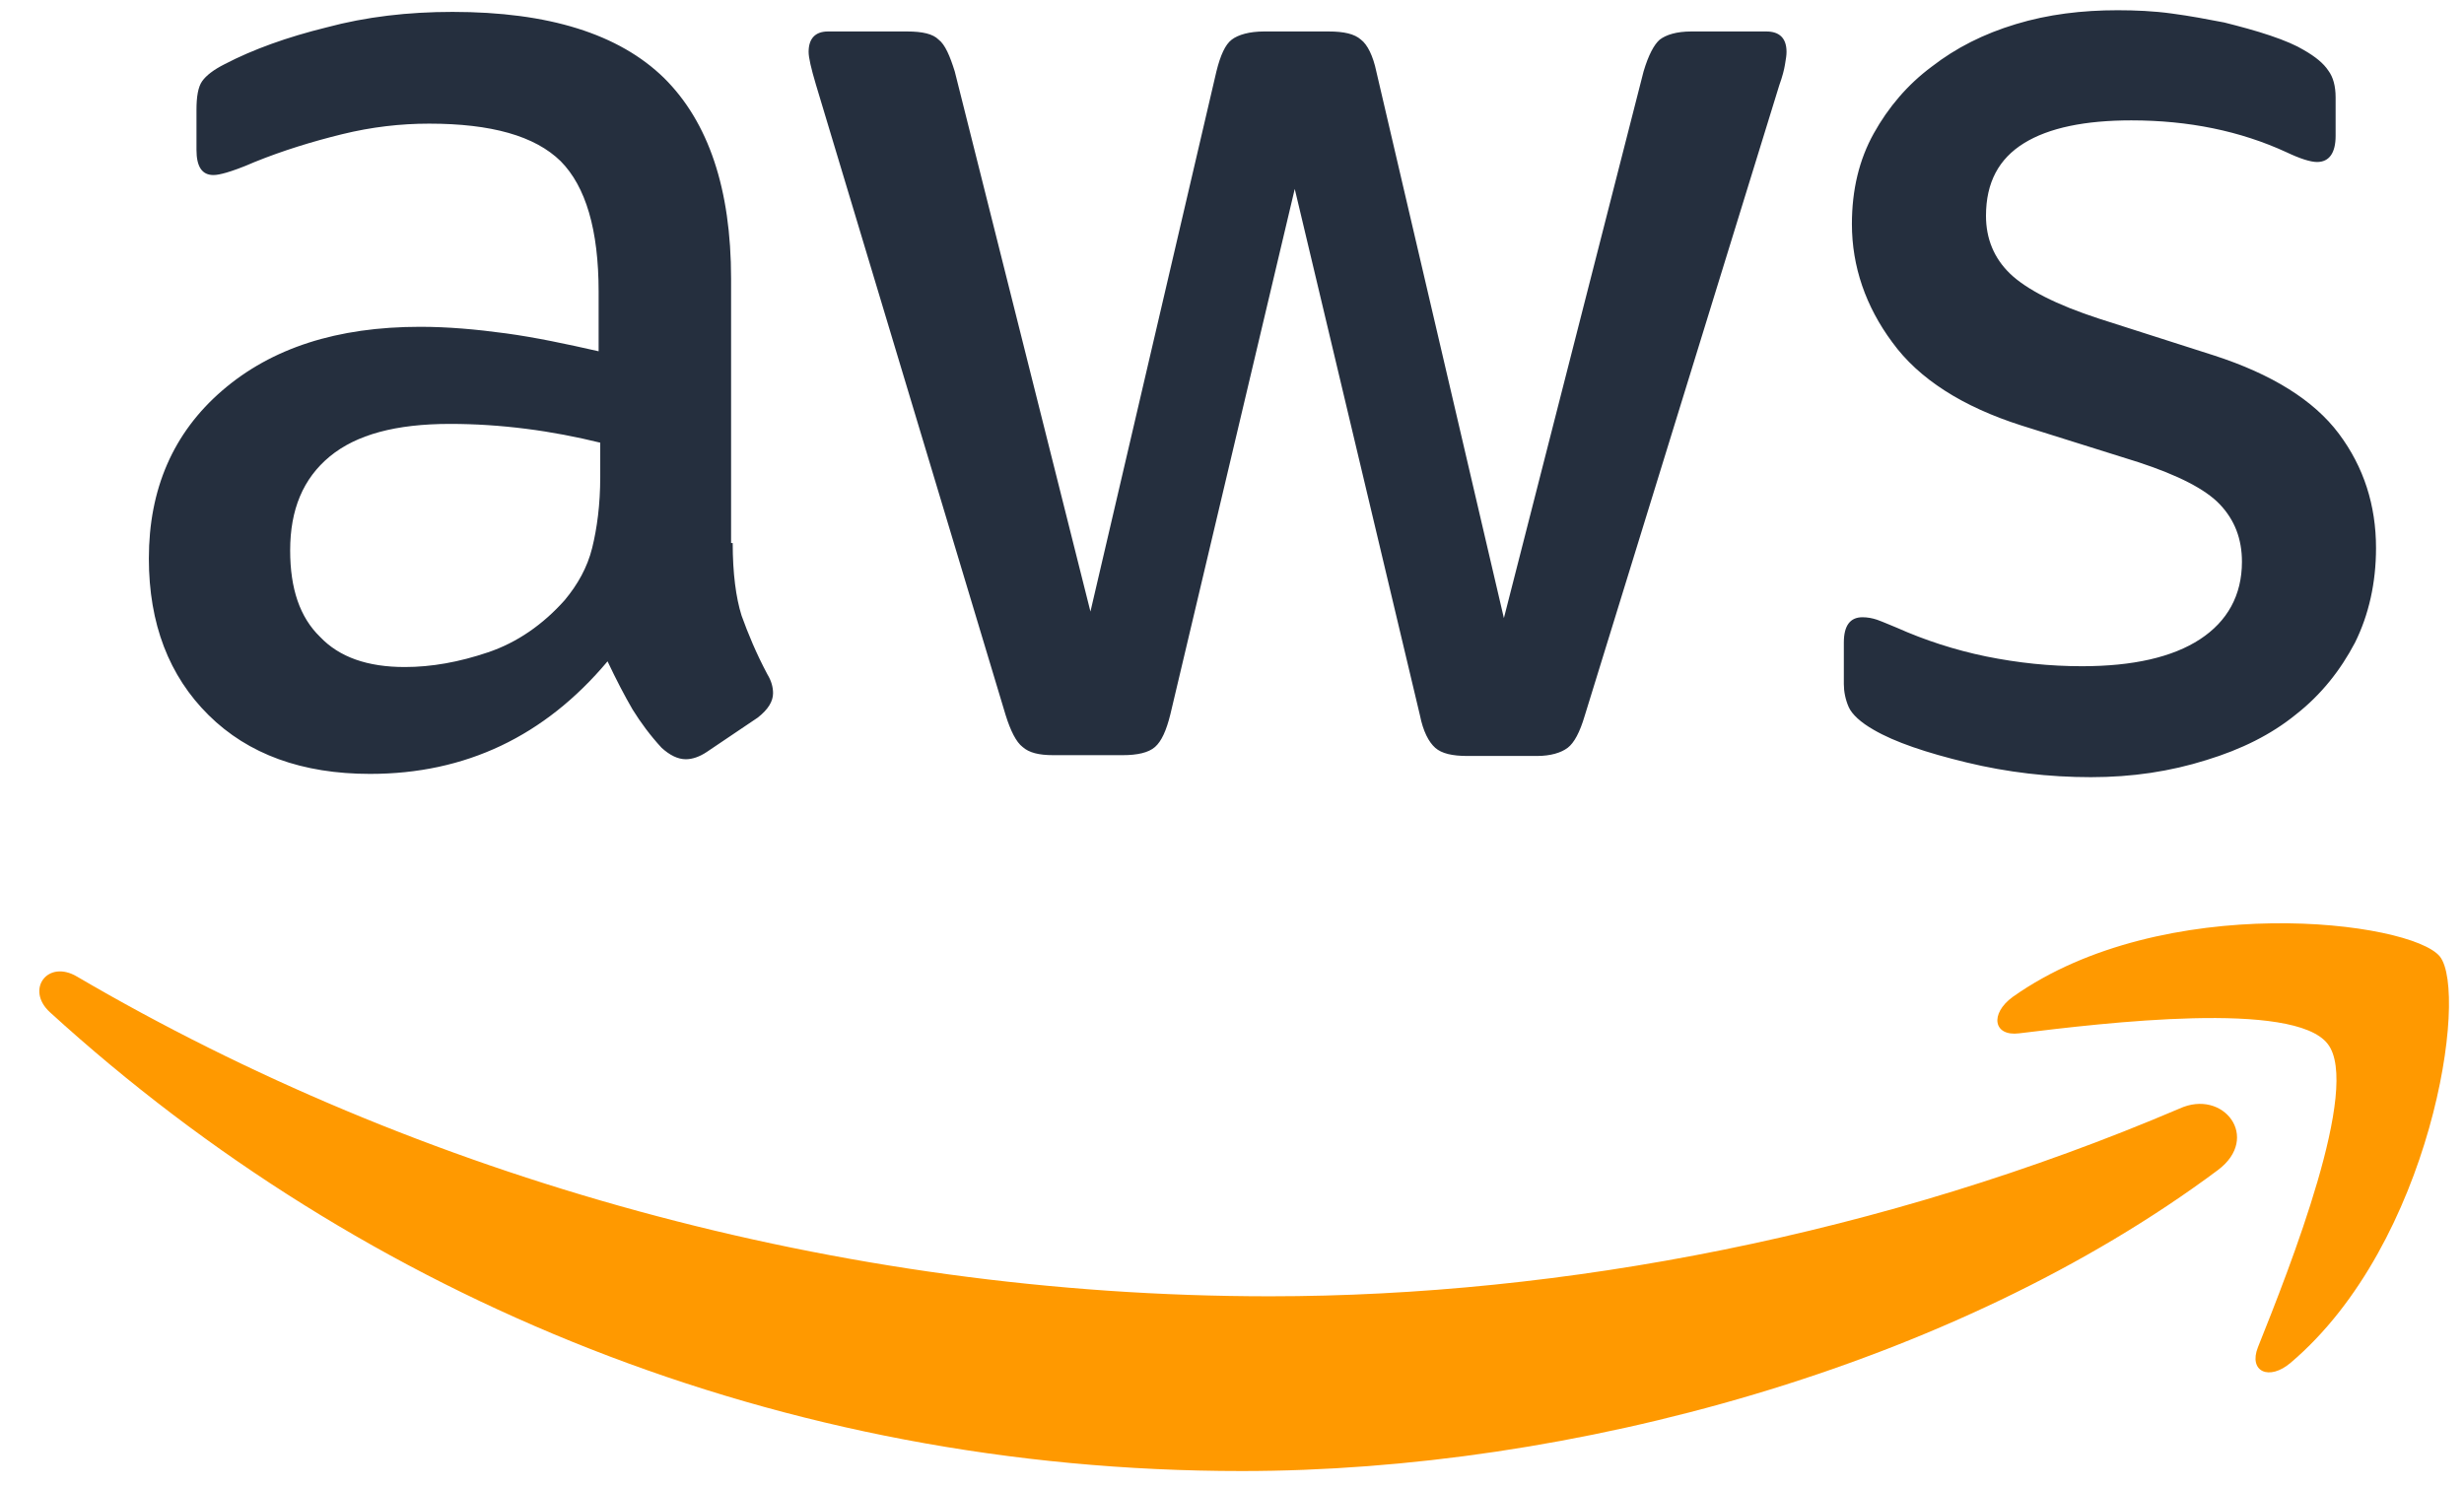
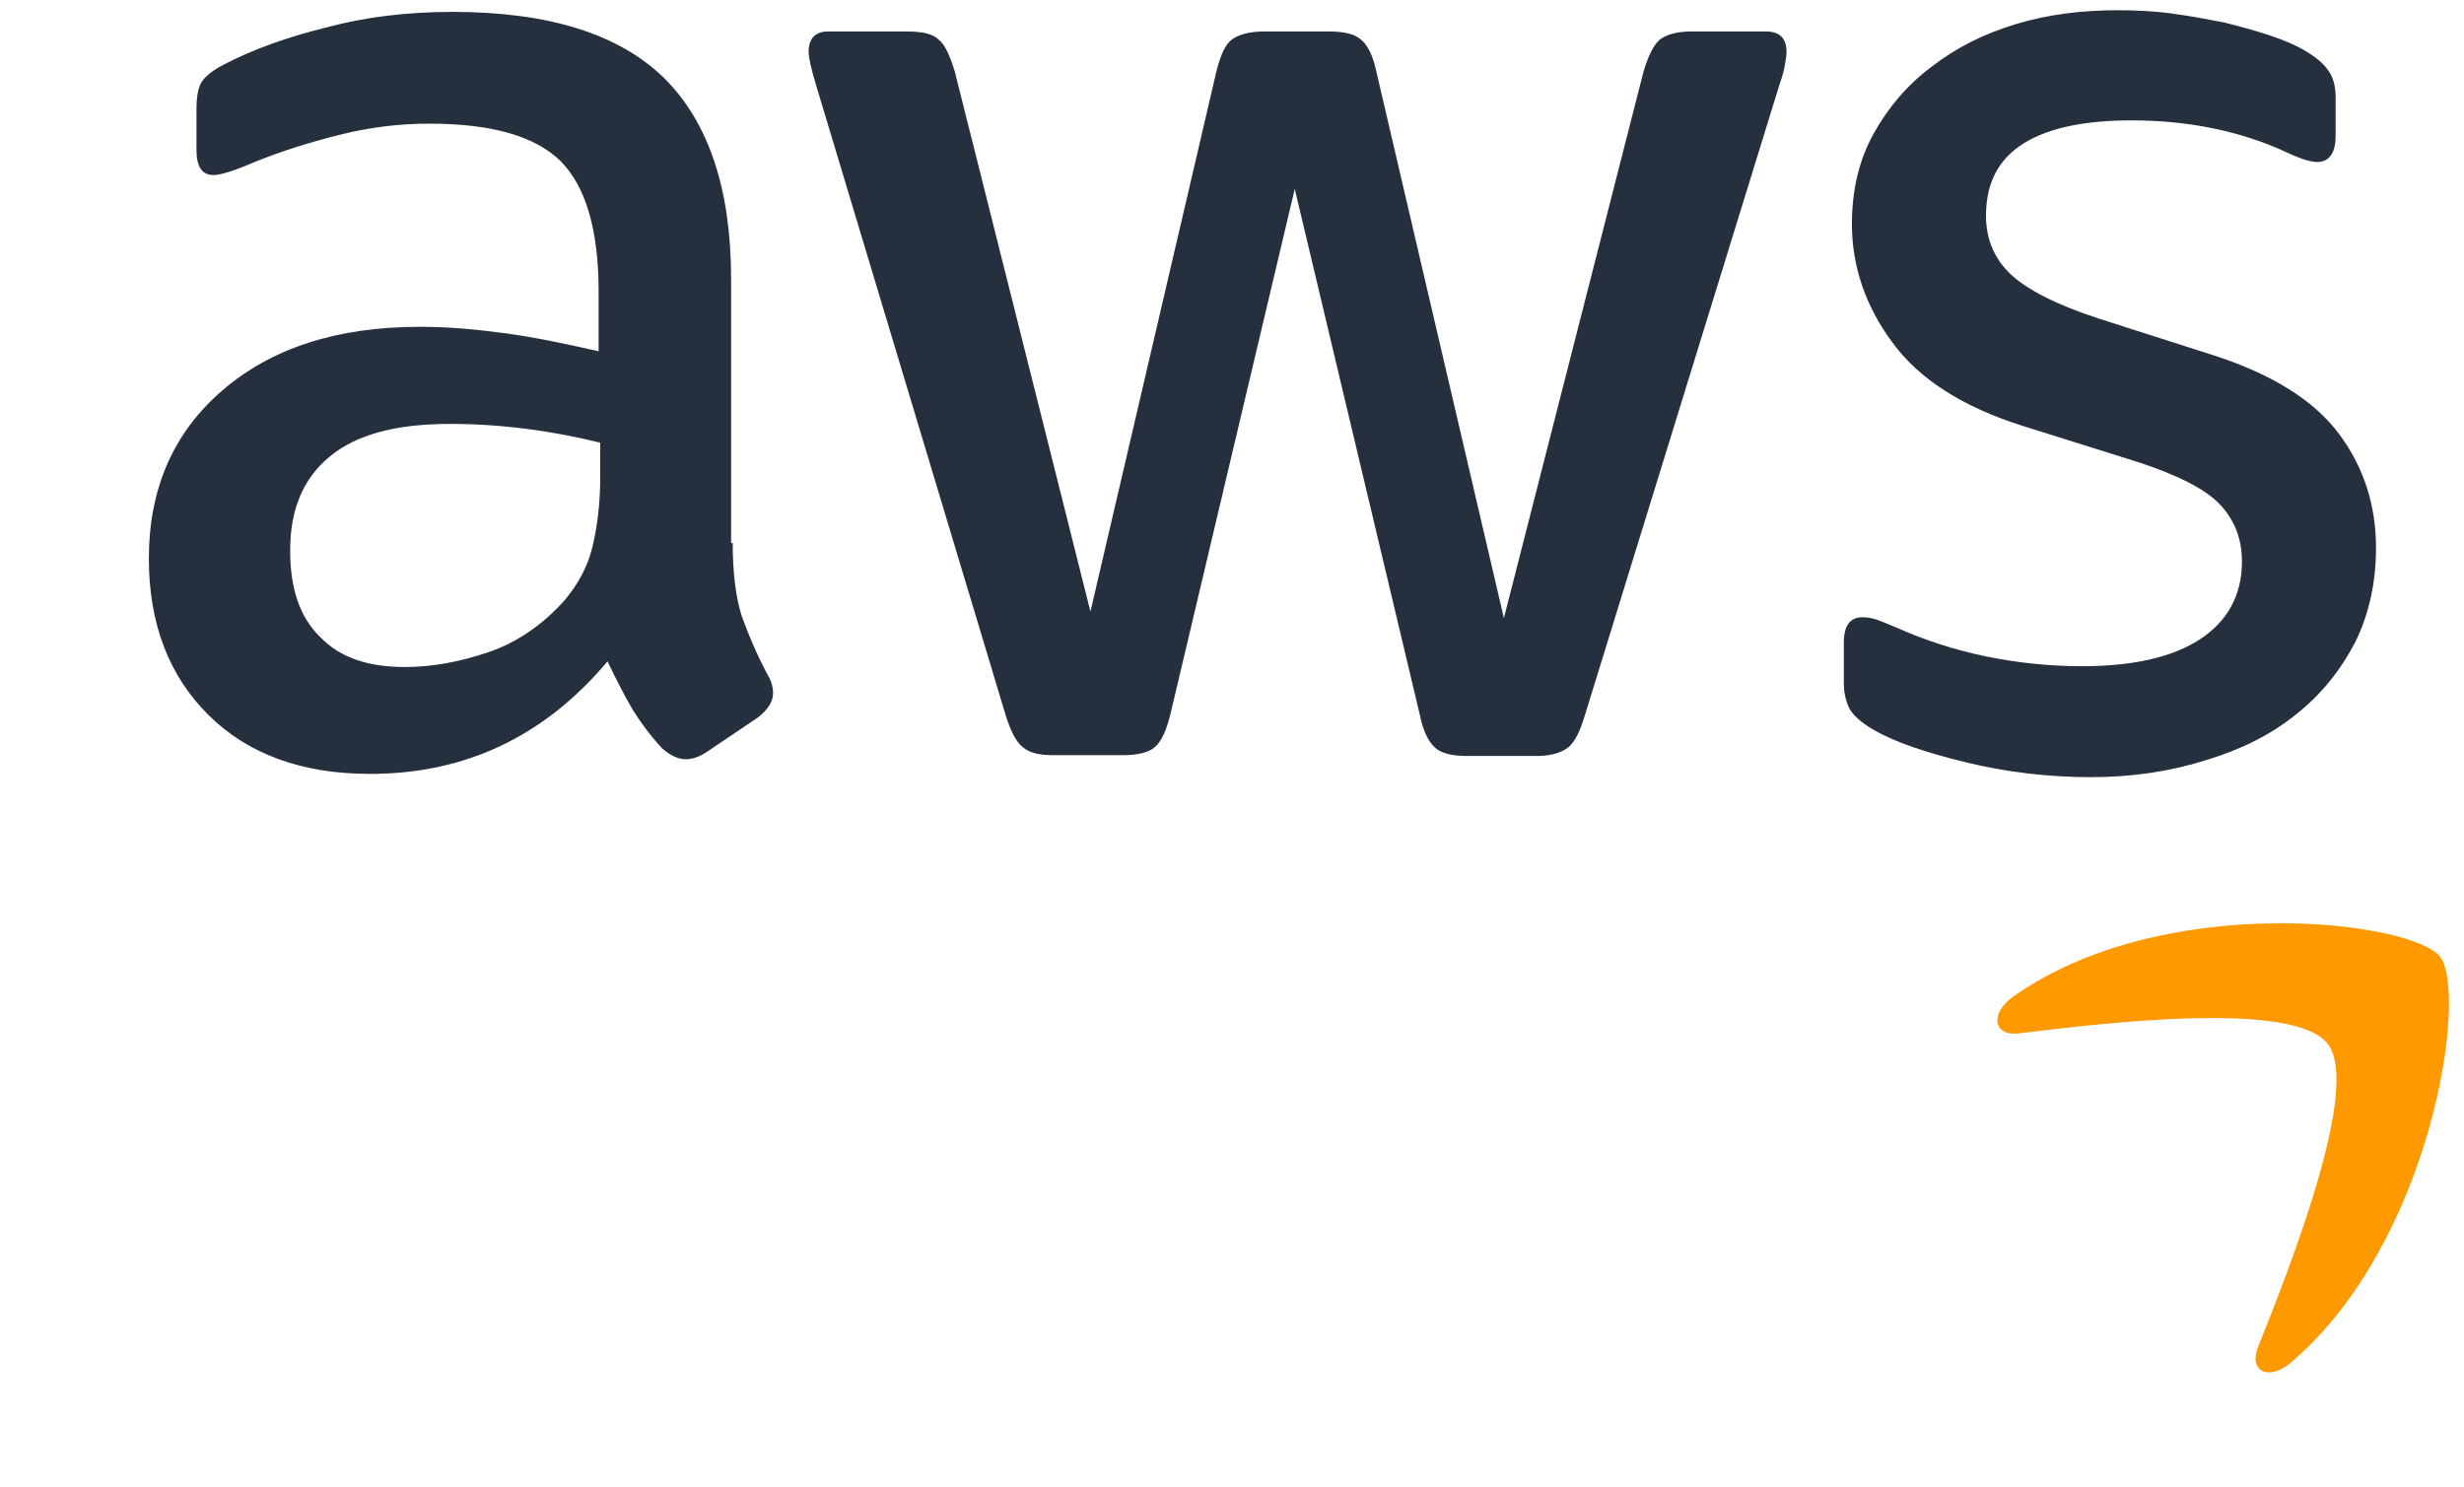
<svg xmlns="http://www.w3.org/2000/svg" width="58" height="35" viewBox="0 0 58 35" fill="none">
  <path fill-rule="evenodd" clip-rule="evenodd" d="M46.292 17.951C47.242 18.182 48.23 18.297 49.219 18.297C50.188 18.297 51.082 18.163 51.937 17.894C52.754 17.644 53.458 17.298 54.047 16.818C54.636 16.357 55.092 15.781 55.435 15.128C55.758 14.475 55.929 13.726 55.929 12.9C55.929 11.901 55.644 10.998 55.054 10.21C54.465 9.423 53.477 8.808 52.108 8.366L49.409 7.502C48.401 7.175 47.698 6.81 47.318 6.446C46.938 6.081 46.748 5.62 46.748 5.082C46.748 4.294 47.052 3.737 47.641 3.372C48.23 3.007 49.086 2.834 50.169 2.834C51.519 2.834 52.735 3.084 53.819 3.583C54.142 3.737 54.389 3.814 54.541 3.814C54.826 3.814 54.978 3.603 54.978 3.199V2.296C54.978 2.028 54.921 1.816 54.807 1.663C54.693 1.49 54.503 1.336 54.237 1.182C54.047 1.067 53.781 0.952 53.439 0.837C53.096 0.721 52.735 0.625 52.355 0.529C51.956 0.452 51.557 0.376 51.12 0.318C50.702 0.26 50.264 0.241 49.846 0.241C49.01 0.241 48.211 0.337 47.451 0.568C46.691 0.798 46.044 1.125 45.474 1.567C44.904 1.989 44.448 2.527 44.106 3.142C43.764 3.756 43.592 4.467 43.592 5.274C43.592 6.273 43.916 7.214 44.543 8.059C45.17 8.923 46.197 9.576 47.584 10.018L50.34 10.883C51.272 11.19 51.918 11.517 52.26 11.882C52.602 12.246 52.773 12.688 52.773 13.226C52.773 14.014 52.431 14.628 51.785 15.051C51.139 15.473 50.207 15.685 49.01 15.685C48.249 15.685 47.508 15.608 46.748 15.454C46.007 15.301 45.303 15.07 44.657 14.782C44.59 14.755 44.525 14.728 44.464 14.702C44.353 14.656 44.255 14.615 44.182 14.59C44.068 14.552 43.954 14.532 43.84 14.532C43.554 14.532 43.402 14.724 43.402 15.128V16.107C43.402 16.28 43.44 16.472 43.516 16.645C43.592 16.818 43.801 17.01 44.106 17.183C44.6 17.471 45.341 17.721 46.292 17.951ZM17.456 14.494C17.323 14.071 17.247 13.495 17.247 12.784H17.209V6.561C17.209 4.448 16.677 2.873 15.631 1.836C14.567 0.798 12.913 0.28 10.651 0.28C9.606 0.28 8.617 0.395 7.686 0.645C6.754 0.875 5.956 1.163 5.291 1.509C5.025 1.643 4.853 1.778 4.758 1.912C4.663 2.047 4.625 2.277 4.625 2.585V3.526C4.625 3.929 4.758 4.121 5.025 4.121C5.101 4.121 5.196 4.102 5.329 4.064C5.462 4.025 5.69 3.948 5.994 3.814C6.659 3.545 7.344 3.334 8.047 3.161C8.75 2.988 9.434 2.911 10.1 2.911C11.563 2.911 12.59 3.199 13.198 3.795C13.787 4.39 14.091 5.408 14.091 6.868V8.27C13.331 8.098 12.609 7.944 11.906 7.848C11.202 7.752 10.537 7.694 9.891 7.694C7.933 7.694 6.393 8.194 5.234 9.192C4.074 10.191 3.504 11.517 3.504 13.149C3.504 14.686 3.979 15.915 4.911 16.837C5.842 17.759 7.115 18.22 8.712 18.22C10.955 18.22 12.818 17.337 14.301 15.57C14.51 16.011 14.7 16.376 14.89 16.703C15.08 17.01 15.308 17.318 15.574 17.606C15.764 17.779 15.954 17.875 16.144 17.875C16.297 17.875 16.468 17.817 16.639 17.702L17.836 16.895C18.083 16.703 18.197 16.511 18.197 16.319C18.197 16.184 18.159 16.031 18.064 15.877C17.798 15.377 17.608 14.916 17.456 14.494ZM11.487 15.358C10.803 15.589 10.156 15.704 9.529 15.704C8.655 15.704 7.989 15.474 7.533 14.993C7.058 14.532 6.83 13.86 6.83 12.957C6.83 11.997 7.134 11.267 7.761 10.748C8.389 10.23 9.32 9.98 10.594 9.98C11.183 9.98 11.772 10.018 12.38 10.095C12.989 10.172 13.578 10.287 14.129 10.422V11.229C14.129 11.882 14.053 12.439 13.939 12.9C13.825 13.361 13.597 13.764 13.293 14.129C12.78 14.705 12.171 15.128 11.487 15.358ZM24.793 17.779C24.451 17.779 24.223 17.721 24.071 17.586C23.919 17.471 23.786 17.202 23.672 16.837L19.205 1.989C19.091 1.605 19.034 1.355 19.034 1.221C19.034 0.913 19.186 0.741 19.49 0.741H21.353C21.714 0.741 21.961 0.798 22.094 0.933C22.246 1.048 22.36 1.317 22.474 1.682L25.668 14.398L28.633 1.682C28.728 1.298 28.842 1.048 28.994 0.933C29.146 0.817 29.412 0.741 29.754 0.741H31.275C31.636 0.741 31.883 0.798 32.035 0.933C32.188 1.048 32.321 1.317 32.397 1.682L35.4 14.552L38.688 1.682C38.802 1.298 38.935 1.048 39.069 0.933C39.221 0.817 39.468 0.741 39.81 0.741H41.578C41.882 0.741 42.053 0.894 42.053 1.221C42.053 1.303 42.039 1.385 42.023 1.479L42.023 1.479L42.015 1.528C41.996 1.643 41.958 1.797 41.882 2.008L37.301 16.857C37.187 17.241 37.054 17.49 36.901 17.606C36.749 17.721 36.502 17.798 36.179 17.798H34.544C34.183 17.798 33.936 17.74 33.784 17.606C33.632 17.471 33.499 17.221 33.423 16.837L30.477 4.448L27.549 16.818C27.454 17.202 27.34 17.452 27.188 17.586C27.036 17.721 26.77 17.779 26.428 17.779H24.793Z" fill="#252F3E" />
-   <path fill-rule="evenodd" clip-rule="evenodd" d="M52.207 27.547C46.001 32.176 36.983 34.633 29.23 34.633C18.363 34.633 8.572 30.576 1.177 23.833C0.592 23.3 1.12 22.576 1.818 22.995C9.817 27.681 19.684 30.519 29.89 30.519C36.776 30.519 44.34 29.071 51.302 26.1C52.339 25.624 53.226 26.785 52.207 27.547Z" fill="#FF9900" />
  <path fill-rule="evenodd" clip-rule="evenodd" d="M54.791 24.576C53.998 23.547 49.546 24.081 47.528 24.328C46.924 24.405 46.83 23.871 47.377 23.471C50.923 20.957 56.753 21.681 57.432 22.519C58.111 23.376 57.243 29.262 53.923 32.081C53.413 32.519 52.923 32.291 53.149 31.719C53.904 29.833 55.583 25.586 54.791 24.576Z" fill="#FF9900" />
</svg>